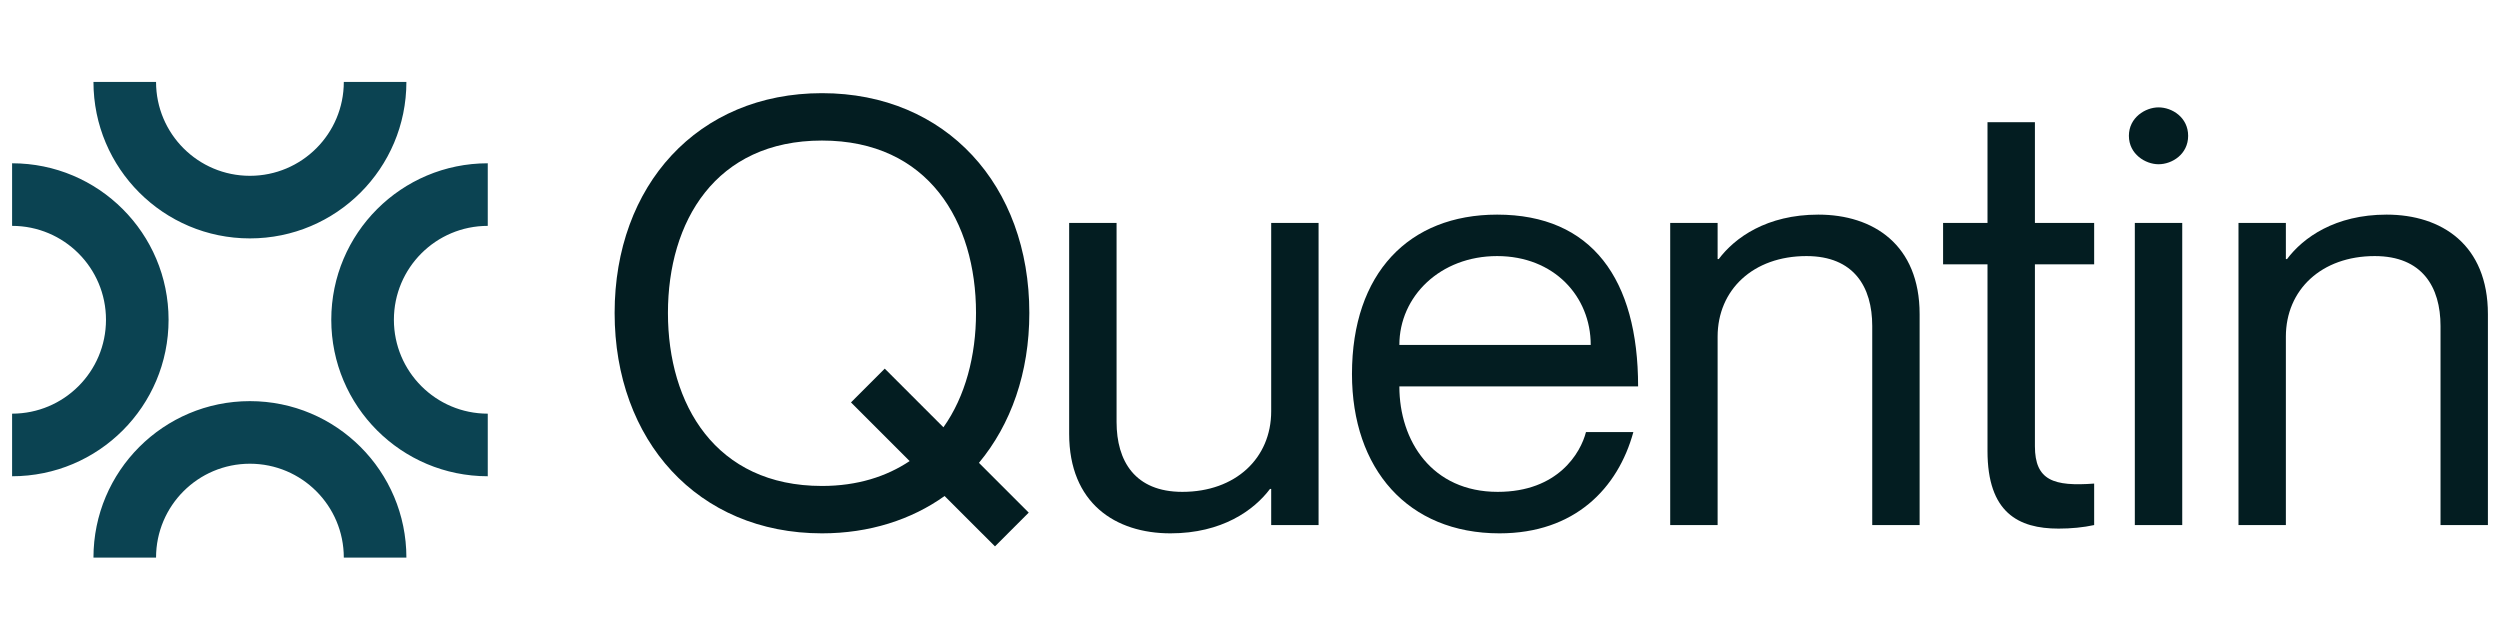
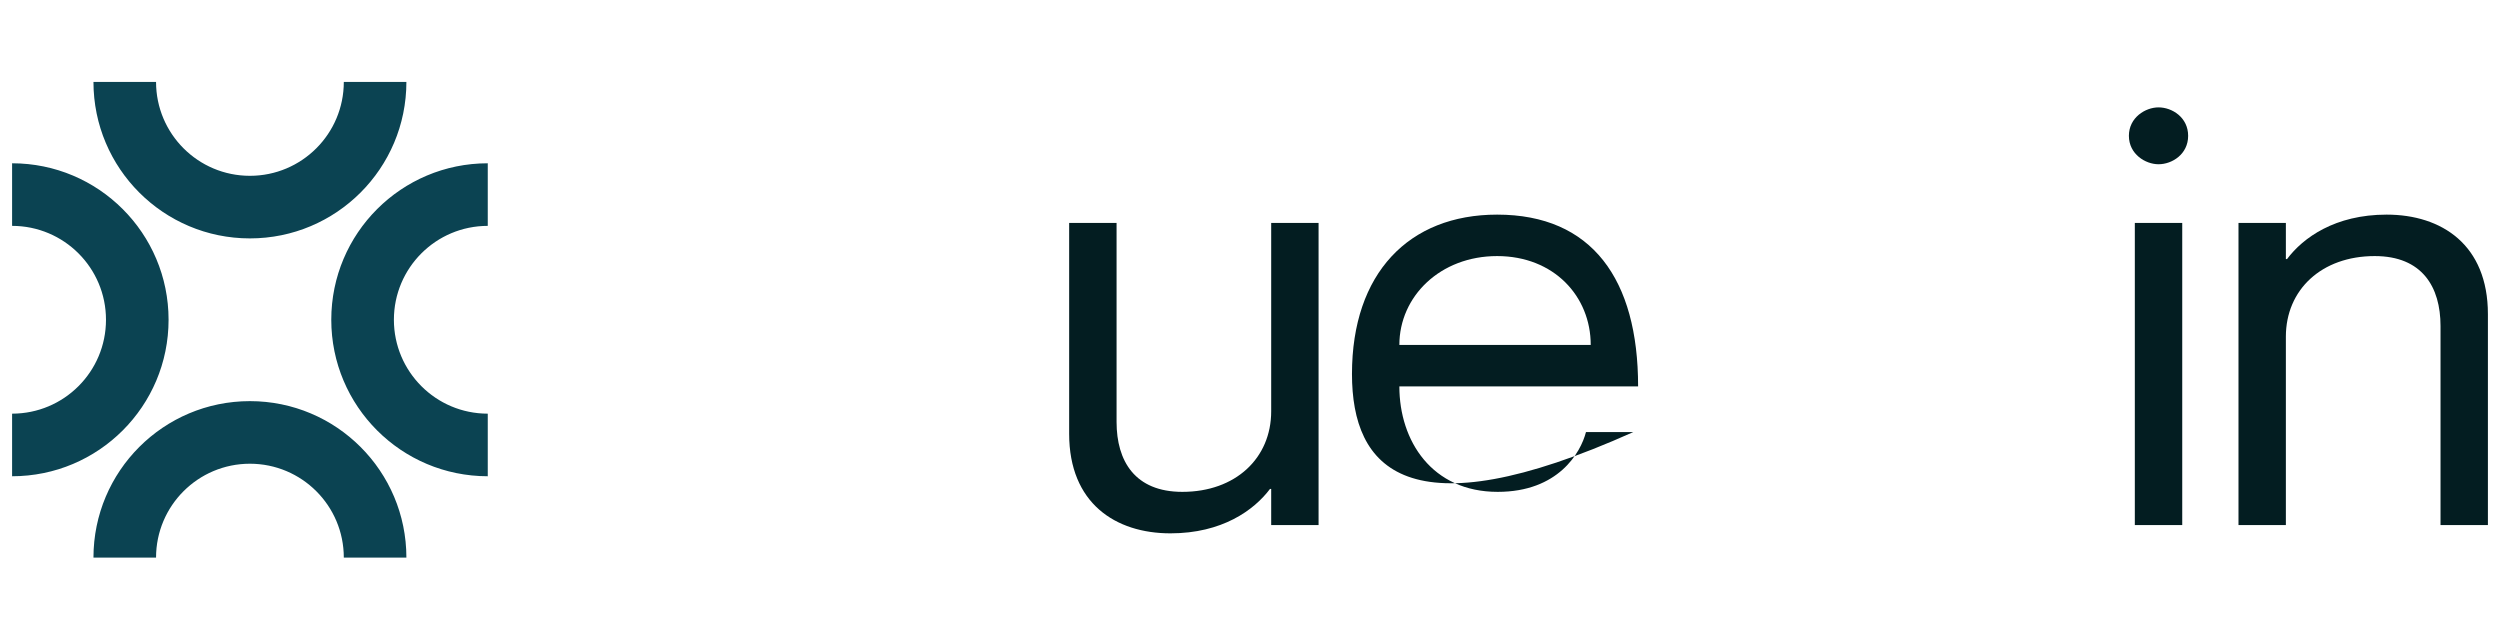
<svg xmlns="http://www.w3.org/2000/svg" width="86" height="22" viewBox="0 0 86 22" fill="none">
  <path fill-rule="evenodd" clip-rule="evenodd" d="M8.597 15.952C6.814 15.952 5.368 17.398 5.368 19.182H3.215C3.215 16.209 5.625 13.799 8.597 13.799C11.57 13.799 13.98 16.209 13.98 19.182H11.827C11.827 17.398 10.381 15.952 8.597 15.952ZM5.368 2.818C5.368 4.602 6.814 6.048 8.597 6.048C10.381 6.048 11.827 4.602 11.827 2.818H13.98C13.98 5.791 11.57 8.201 8.597 8.201C5.625 8.201 3.215 5.791 3.215 2.818H5.368ZM3.646 11C3.646 12.784 2.2 14.23 0.416 14.23V16.383C3.389 16.383 5.799 13.973 5.799 11C5.799 8.027 3.389 5.617 0.416 5.617V7.77C2.2 7.77 3.646 9.216 3.646 11ZM13.55 11C13.55 12.784 14.996 14.23 16.779 14.23V16.383C13.806 16.383 11.396 13.973 11.396 11C11.396 8.027 13.806 5.617 16.779 5.617V7.77C14.996 7.77 13.55 9.216 13.55 11Z" fill="#0B4352" />
  <path d="M82.099 7.383C83.994 7.383 85.584 8.422 85.584 10.806V18.062H83.954V11.214C83.954 9.869 83.322 8.809 81.691 8.809C79.857 8.809 78.634 9.971 78.634 11.581V18.062H77.004V7.668H78.634V8.911H78.675C79.225 8.177 80.326 7.383 82.099 7.383Z" fill="#031D21" />
  <path d="M74.253 5.65C73.805 5.65 73.234 5.304 73.234 4.672C73.234 4.04 73.805 3.694 74.253 3.694C74.722 3.694 75.272 4.04 75.272 4.672C75.272 5.304 74.722 5.65 74.253 5.65ZM73.438 7.668H75.069V18.062H73.438V7.668Z" fill="#031D21" />
-   <path d="M72.039 9.094H70.001V15.351C70.001 16.533 70.653 16.737 72.039 16.635V18.062C71.672 18.143 71.244 18.184 70.816 18.184C69.43 18.184 68.37 17.634 68.37 15.514V9.094H66.842V7.668H68.37V4.203H70.001V7.668H72.039V9.094Z" fill="#031D21" />
-   <path d="M62.55 7.383C64.445 7.383 66.035 8.422 66.035 10.806V18.062H64.405V11.214C64.405 9.869 63.773 8.809 62.142 8.809C60.308 8.809 59.086 9.971 59.086 11.581V18.062H57.455V7.668H59.086V8.911H59.126C59.676 8.177 60.777 7.383 62.55 7.383Z" fill="#031D21" />
-   <path d="M51.521 16.92C53.6 16.92 54.375 15.575 54.558 14.862H56.188C55.658 16.798 54.171 18.347 51.583 18.347C48.423 18.347 46.508 16.126 46.508 12.865C46.508 9.4 48.464 7.383 51.501 7.383C54.762 7.383 56.351 9.604 56.351 13.293H48.138C48.138 15.168 49.259 16.92 51.521 16.92ZM51.501 8.809C49.544 8.809 48.138 10.195 48.138 11.866H54.721C54.721 10.195 53.457 8.809 51.501 8.809Z" fill="#031D21" />
+   <path d="M51.521 16.92C53.6 16.92 54.375 15.575 54.558 14.862H56.188C48.423 18.347 46.508 16.126 46.508 12.865C46.508 9.4 48.464 7.383 51.501 7.383C54.762 7.383 56.351 9.604 56.351 13.293H48.138C48.138 15.168 49.259 16.92 51.521 16.92ZM51.501 8.809C49.544 8.809 48.138 10.195 48.138 11.866H54.721C54.721 10.195 53.457 8.809 51.501 8.809Z" fill="#031D21" />
  <path d="M43.729 7.668H45.359V18.062H43.729V16.819H43.688C43.138 17.552 42.037 18.347 40.264 18.347C38.369 18.347 36.779 17.308 36.779 14.923V7.668H38.41V14.516C38.41 15.861 39.041 16.92 40.672 16.92C42.506 16.92 43.729 15.759 43.729 14.149V7.668Z" fill="#031D21" />
-   <path d="M35.409 10.766C35.409 12.824 34.777 14.597 33.676 15.922L35.388 17.634L34.227 18.795L32.494 17.063C31.353 17.878 29.906 18.347 28.276 18.347C23.996 18.347 21.143 15.147 21.143 10.766C21.143 6.384 23.996 3.205 28.276 3.205C32.556 3.205 35.409 6.384 35.409 10.766ZM28.276 16.717C29.498 16.717 30.497 16.391 31.292 15.861L29.274 13.843L30.436 12.681L32.454 14.699C33.208 13.639 33.575 12.233 33.575 10.766C33.575 7.627 31.944 4.835 28.276 4.835C24.607 4.835 22.977 7.627 22.977 10.766C22.977 13.904 24.607 16.717 28.276 16.717Z" fill="#031D21" />
</svg>